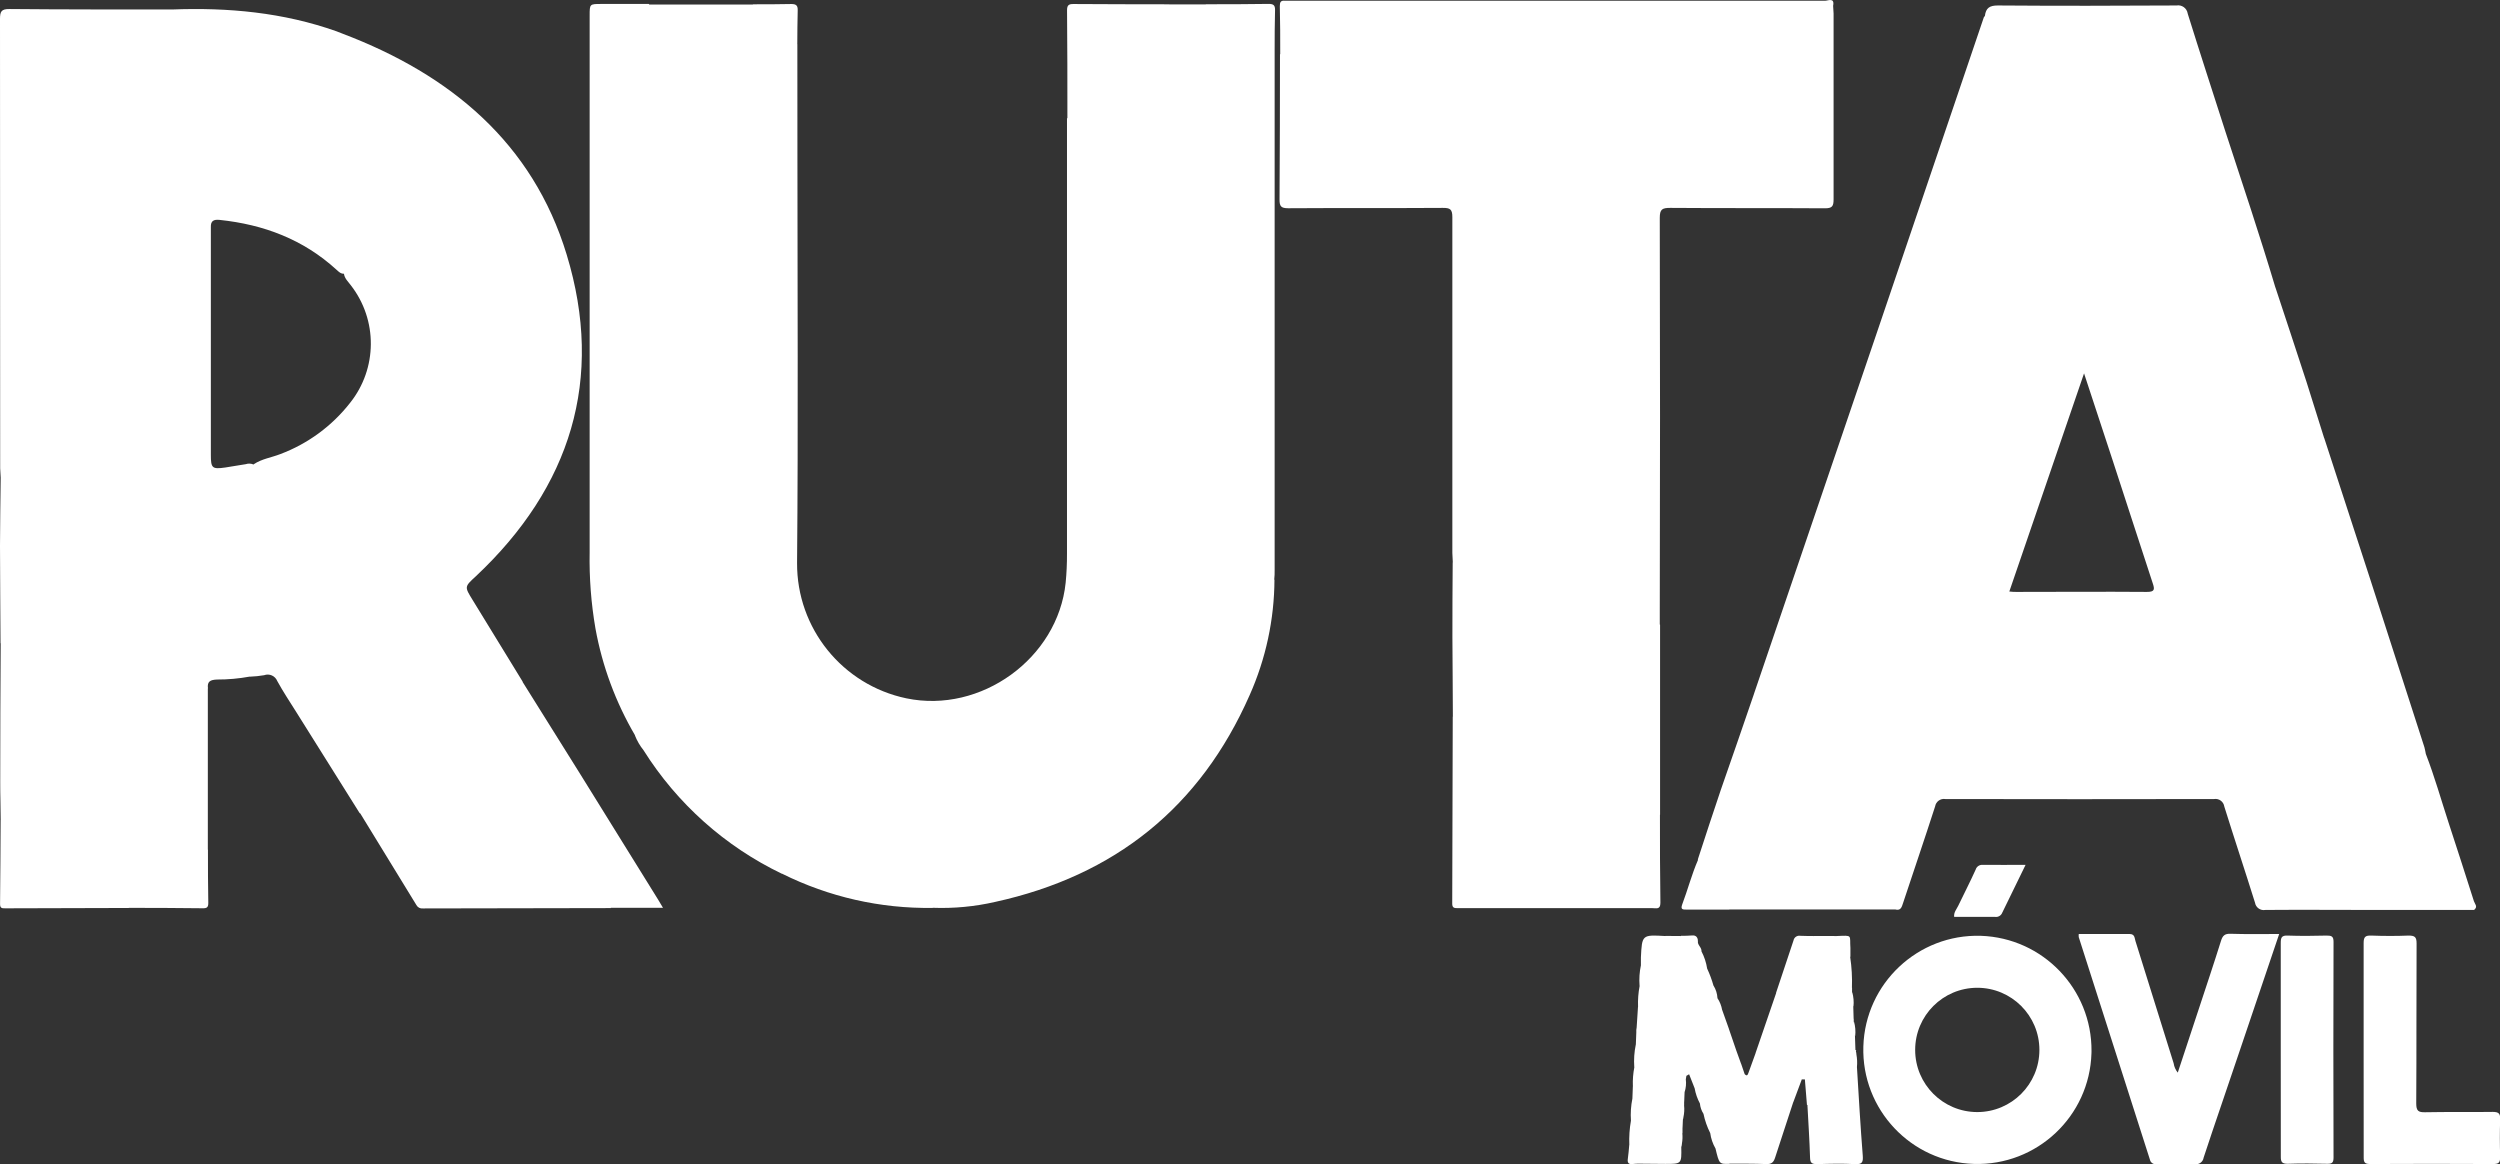
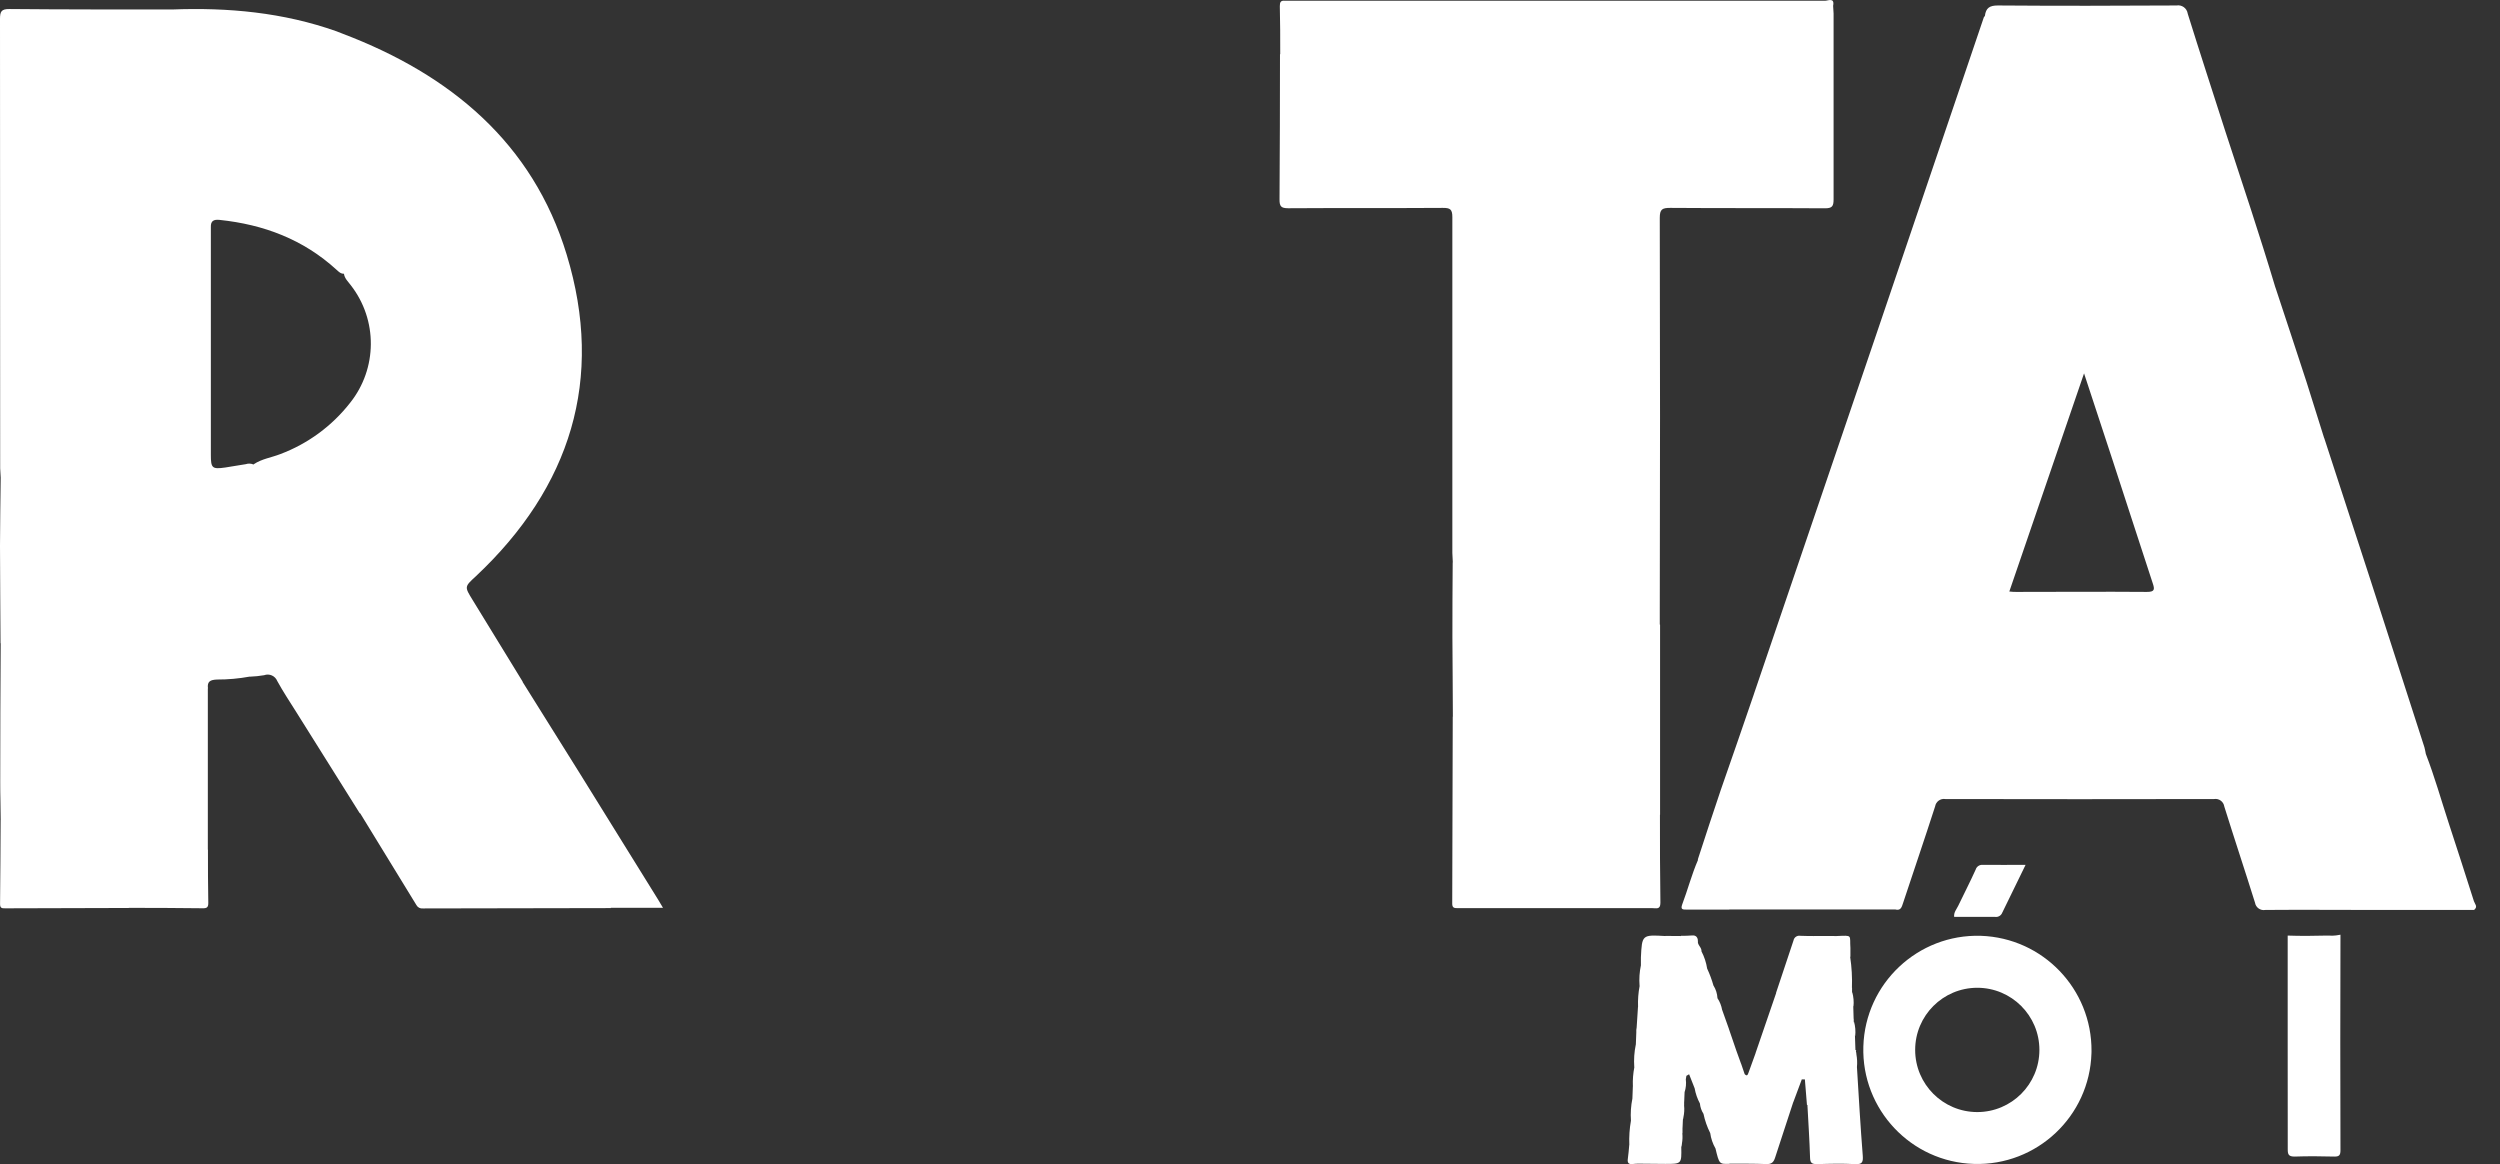
<svg xmlns="http://www.w3.org/2000/svg" version="1.1" id="Capa_1" x="0px" y="0px" width="429.2px" height="199.86px" viewBox="0 0 429.2 199.86" enable-background="new 0 0 429.2 199.86" xml:space="preserve">
  <rect x="0" y="0" width="429.2" height="199.86" fill="#333333" stroke="none" />
  <g>
    <path fill="#FFFFFF" d="M113,154.47c-4.467-7.213-8.94-14.423-13.42-21.63c-3.289-5.261-6.579-10.521-9.869-15.782   c0.01-0.007,0.019-0.011,0.029-0.018c-2.853-4.667-5.713-9.333-8.58-14c-1.44-2.34-1.44-2.29,0.56-4.13   c16.24-15.27,22.07-33.83,15.57-55.19c-5.85-19.24-20.01-30.91-38.4-37.91c-0.36-0.14-0.73-0.3-1.1-0.43   c-9.16-3.25-18.64-4.12-28.28-3.75C20.214,1.62,10.927,1.64,1.64,1.55C0.21,1.53,0,2,0,3.27c0,25.707,0.01,51.41,0.03,77.11   c0,0.54,0.09,1.08,0.09,1.62C0.09,85.9,0,89.79,0,93.68c0,5.61,0.08,11.22,0.09,16.8c0.035-0.009,0.071-0.016,0.106-0.024   c-0.024,0.02-0.053,0.033-0.076,0.054c-0.053,7.92-0.08,15.843-0.08,23.77c-0.01,2.157,0.08,4.324,0.08,6.482   c-0.003,0.003-0.006,0.006-0.01,0.008c-0.03,4.79-0.04,9.58-0.1,14.4c-0.01,0.77,0.33,0.77,0.9,0.77l21.19-0.06   c0.013-0.006,0.024-0.014,0.036-0.02c4.228,0.01,8.466,0.01,12.704,0.07c0.7,0.01,0.92-0.19,0.92-0.91   c-0.06-3.06-0.06-6.12-0.06-9.18c-0.011,0.011-0.023,0.021-0.034,0.032c0.003-0.014,0.011-0.027,0.014-0.042v-27.62   c-0.005-0.003-0.011-0.003-0.016-0.006c0.012-0.005,0.024-0.009,0.036-0.014c-0.16-1.22,0.42-1.48,1.57-1.53   c1.875,0.007,3.747-0.161,5.591-0.5l0.059,0.01c0.811-0.031,1.62-0.114,2.42-0.25c0.9-0.335,1.903,0.109,2.26,1   c0.99,1.81,2.14,3.54,3.24,5.29l10.9,17.38c0.034,0.025,0.074,0.037,0.11,0.058c3.223,5.231,6.44,10.481,9.65,15.752   c0.213,0.389,0.64,0.61,1.08,0.56l32.32-0.06c-0.016-0.017-0.034-0.033-0.051-0.05h8.971C113.49,155.3,113.25,154.88,113,154.47z    M36.2,39.88c0-0.3,0-0.59,0-0.89c-0.04-1.06,0.48-1.34,1.48-1.24c7.58,0.79,14.39,3.35,20.08,8.55   c0.374,0.337,0.73,0.718,1.289,0.695c0.106,0.828,0.744,1.378,1.201,2.005c4.602,5.942,4.548,14.258-0.13,20.14   c-3.112,3.989-7.264,7.041-12,8.82c-1.54,0.6-3.16,0.81-4.54,1.73c-0.015,0.02-0.03,0.039-0.045,0.058   c-0.426-0.18-0.902-0.21-1.345-0.058c-1.17,0.17-2.34,0.4-3.51,0.57c-2.25,0.32-2.48,0.12-2.48-2.16   C36.2,65.36,36.2,52.62,36.2,39.88z" />
    <path fill="#FFFFFF" d="M285.06,154.99c-0.08-5.04-0.08-10.12-0.08-15.12c0,0,0,0-0.001-0.001c0.008-0.001,0.013,0.002,0.021,0.001   v-32.63c-0.017-0.009-0.034-0.018-0.05-0.027c0-0.541,0-1.072,0-1.603c0.06-22.74,0.06-45.477,0-68.21c0-1.48,0.42-1.71,1.79-1.71   c8.85,0.07,17.69,0.01,26.54,0.07c1.27,0.01,1.51-0.35,1.51-1.55c0-10.63,0-21.25,0-31.88c0-0.45-0.08-0.89-0.08-1.33   c0.29-1.49-0.88-0.87-1.4-0.87c-30.733,0-61.433,0-92.1,0c-0.196,0.015-0.394,0.015-0.59,0c-0.74-0.08-0.9,0.23-0.9,0.92   c0.07,2.755,0.07,5.501,0.07,8.256c-0.014,0.002-0.026,0.001-0.04,0.004c-0.02,8.29-0.01,16.59-0.08,24.89   c-0.01,1.2,0.23,1.55,1.5,1.55c8.84-0.06,17.69,0,26.53-0.06c1.27-0.01,1.64,0.24,1.64,1.59c0,19.213,0,38.43,0,57.65   c0,0.54,0.08,1.08,0.08,1.62c0.001,0.001,0.003,0.001,0.004,0.002c-0.008-0.001-0.016-0.002-0.024-0.002   c-0.02,4.28-0.07,8.56-0.05,12.85c0.01,4.57,0.08,9.05,0.08,13.57c0.02,0.015,0.043,0.025,0.063,0.039   c-0.028-0.002-0.055-0.006-0.083-0.009c-0.02,10.667-0.05,21.373-0.09,32.12c0,0.71,0.3,0.79,0.89,0.79c1.24,0,2.47,0,3.71,0h29.8   C284.34,155.91,285.06,156.2,285.06,154.99z" />
-     <path fill="#FFFFFF" d="M382.93,160.31c-0.99-0.03-1.35,0.32-1.63,1.22c-1.19,3.81-2.49,7.67-3.71,11.38   c-1.22,3.71-2.45,7.42-3.71,11.24c-0.377-0.463-0.622-1.019-0.71-1.61c-2.173-6.993-4.36-13.993-6.56-21   c-0.16-0.49-0.09-1.19-1-1.19c-2.9,0-5.81,0-8.73,0c-0.022,0.179-0.022,0.361,0,0.54c4.08,12.74,8.15,25.463,12.21,38.17   c0.101,0.54,0.619,0.897,1.16,0.8c2.17,0,4.35-0.07,6.52,0c0.015,0.003,0.029,0.005,0.044,0.007c0.727,0.105,1.401-0.4,1.506-1.127   c1.99-6.07,4.1-12.07,6.1-18.07c2.28-6.72,4.54-13.44,6.87-20.32C388.36,160.35,385.64,160.4,382.93,160.31z" />
-     <path fill="#FFFFFF" d="M427.95,190.89c-3.85,0.06-7.71-0.02-11.57,0.06c-1.2,0.03-1.56-0.23-1.56-1.51   c0.06-9.15,0.01-18.3,0.06-27.45c0-1.12-0.28-1.37-1.39-1.37c-2.12,0.09-4.26,0.08-6.38,0c-1.02-0.03-1.32,0.21-1.32,1.28   c0,6.08,0,12.17,0,18.25c0,6.18,0.02,12.36,0.01,18.53c-0.01,0.9,0.19,1.16,1.13,1.16c7.027-0.04,14.05-0.04,21.07,0   c0.98,0.01,1.23-0.23,1.23-1.23c-0.07-2.13-0.08-4.26,0-6.38C429.27,191.22,429.03,190.89,427.95,190.89z" />
-     <path fill="#FFFFFF" d="M399.42,160.62c-2.23,0.06-4.45,0.08-6.67,0c-1.01-0.04-1.19,0.31-1.19,1.24c0,6.12,0,12.25,0,18.37   c0,6.13,0.02,12.25,0.01,18.32c-0.01,0.92,0.18,1.25,1.18,1.25c2.26-0.08,4.54-0.06,6.81,0c0.87,0.02,1.06-0.27,1.06-1.09   c-0.04-12.32-0.04-24.653,0-37C400.63,160.71,400.25,160.62,399.42,160.62z" />
+     <path fill="#FFFFFF" d="M399.42,160.62c-2.23,0.06-4.45,0.08-6.67,0c0,6.12,0,12.25,0,18.37   c0,6.13,0.02,12.25,0.01,18.32c-0.01,0.92,0.18,1.25,1.18,1.25c2.26-0.08,4.54-0.06,6.81,0c0.87,0.02,1.06-0.27,1.06-1.09   c-0.04-12.32-0.04-24.653,0-37C400.63,160.71,400.25,160.62,399.42,160.62z" />
    <path fill="#FFFFFF" d="M318.8,183.2c0.07-0.726,0.038-1.456-0.09-2.171c-0.011-0.19-0.035-0.377-0.09-0.559l0.06-0.1l-0.07-0.09   c-0.037-0.004-0.067,0.001-0.102,0c0.011-0.01,0.021-0.02,0.032-0.03l-0.08-2.38c-0.011-0.042-0.009-0.085-0.017-0.127   c0.02,0.039,0.033,0.079,0.057,0.117c0.089-0.832,0.018-1.674-0.21-2.48c0.003,0.072,0.002,0.144,0.001,0.216   c-0.016-0.068-0.017-0.138-0.041-0.206v-0.48c-0.011,0.001-0.021,0.005-0.032,0.007c0.004-0.005,0.008-0.011,0.012-0.017   l-0.06-2.08c-0.015-0.046-0.022-0.093-0.033-0.14c0.022,0.043,0.037,0.087,0.063,0.13c0.089-0.833,0.017-1.674-0.21-2.48   c0.002,0.042,0,0.085,0,0.128c-0.011-0.039-0.017-0.079-0.03-0.118v-0.78c-0.013,0.008-0.024,0.018-0.037,0.027   c0.005-0.009,0.011-0.018,0.017-0.027c0.062-1.763-0.04-3.528-0.301-5.273c0.014-0.022,0.028-0.045,0.041-0.067   c0-0.45,0-0.97,0-1.45c-0.16-2.28,0.48-2.19-2.37-2.07c-0.012,0.005-0.018,0.014-0.03,0.019c0.003-0.006,0.007-0.013,0.01-0.019   l-3.86-0.01c-0.003,0.003-0.006,0.007-0.009,0.01c-0.777-0.02-1.554,0.01-2.351-0.04c-0.541-0.097-1.059,0.26-1.16,0.8   c-1,3-2,6-3,9c0.01,0,0.018-0.004,0.028-0.004l-3.558,10.374c0.012-0.011,0.023-0.023,0.036-0.034   c-0.008,0.011-0.017,0.023-0.026,0.034c-0.4,1.11-0.82,2.22-1.21,3.34c-0.14,0.39-0.26,0.65-0.66,0.23l-0.61-1.79   c-0.003,0-0.007,0-0.01,0l-0.852-2.359c0.001,0,0.001-0.001,0.002-0.001l-1.22-3.56c-0.01,0.001-0.015,0.007-0.025,0.009   c0.008-0.009,0.016-0.019,0.025-0.029l-1.16-3.26c-0.005-0.001-0.008,0-0.012-0.001c-0.123-0.732-0.398-1.43-0.808-2.049   c-0.008-0.002-0.015-0.001-0.023-0.003c0.008-0.009,0.016-0.018,0.023-0.027c-0.043-0.744-0.27-1.465-0.66-2.1   c-0.005,0-0.01,0.004-0.015,0.004c-0.285-1.013-0.65-2.001-1.095-2.954c-0.158-1.03-0.486-2.027-0.97-2.95   c0.06-0.69-0.73-1.09-0.61-1.75c-0.032-0.032-0.059-0.046-0.09-0.073c0.031,0.013,0.057,0.017,0.09,0.033c-0.03-0.66-0.37-1-1-0.94   s-1.27,0.06-1.9,0.06c-0.015,0.012-0.027,0.027-0.042,0.04l-2.638-0.02c-0.006,0.006-0.012,0.013-0.018,0.02   c-4.002-0.229-4.002-0.227-4.192,3.68c0,0.44,0,0.88,0,1.32c0.003-0.002,0.005-0.004,0.007-0.006   c-0.25,1.171-0.331,2.372-0.237,3.566c0.009-0.002,0.017-0.006,0.026-0.008c-0.005,0.006-0.01,0.012-0.016,0.018   c-0.223,1.169-0.314,2.36-0.27,3.55c0.005-0.005,0.01-0.011,0.015-0.016c-0.007,0.019-0.018,0.037-0.025,0.056l-0.231,3.549   c-0.054,0.264-0.081,0.544-0.059,0.851l-0.079,2.075c-0.003,0.005-0.007,0.01-0.011,0.015c-0.262,1.265-0.35,2.561-0.26,3.85   c0.005,0.002,0.01,0.002,0.015,0.004c-0.208,1.062-0.295,2.144-0.255,3.226c0.01-0.009,0.016-0.02,0.025-0.029   c-0.009,0.03-0.015,0.06-0.025,0.089l-0.08,2.09c0.001,0,0.002-0.001,0.003-0.001c-0.256,1.256-0.343,2.542-0.253,3.821   c-0.243,1.369-0.337,2.761-0.28,4.15c0.002,0.001,0.003,0.001,0.005,0.003c-0.005,0.002-0.01,0.005-0.015,0.007   c-0.08,0.78-0.13,1.65-0.24,2.35c-0.11,0.7,0.1,1.02,0.84,0.93c0.379-0.06,0.777-0.06,1.166-0.06c1.458,0.01,2.916,0.04,4.404,0.04   c2.82,0.01,2.82,0,2.76-2.88c0.078-0.212,0.108-0.429,0.118-0.648c0.098-0.561,0.12-1.133,0.067-1.701   c0.009-0.033,0.014-0.067,0.025-0.1v-0.88c0.003-0.003,0.007-0.007,0.01-0.01l0.06-1.38c0.05-0.144,0.075-0.29,0.093-0.437   c0.141-0.66,0.181-1.338,0.109-2.011c0.003-0.011,0.004-0.022,0.008-0.032v-0.59c0.003-0.003,0.007-0.007,0.01-0.01l0.07-1.645   c0,0.002,0,0.004,0,0.005c0.231-0.709,0.303-1.46,0.21-2.2c-0.001,0.002-0.002,0.003-0.003,0.005   c0.002-0.005,0.001-0.01,0.003-0.015l0.099-0.593l0.001,0.003l0.464-0.267c0.002,0.002,0.004,0.004,0.006,0.007l0.94,2.39   c0.001-0.001,0.001-0.001,0.002-0.002c0.161,0.917,0.467,1.802,0.908,2.622c0,0,0,0,0,0l0,0c0.058,0.63,0.267,1.238,0.61,1.77   c0.001,0,0.002-0.001,0.002-0.001c0.239,1.15,0.628,2.263,1.158,3.311c0.126,0.922,0.429,1.812,0.89,2.62   c0.008,0.004,0.014,0.004,0.021,0.008c-0.004,0-0.007,0.002-0.011,0.002c0.65,2.7,0.65,2.7,2.36,2.65   c0.021-0.008,0.041-0.021,0.062-0.03c2.09,0.01,4.228-0.02,6.288,0.07c0.92,0.04,1.28-0.31,1.54-1.14   c0.999-3.168,2.098-6.316,3.098-9.474c0.004-0.002,0.008-0.005,0.012-0.007l1.47-3.94c0.013,0.009,0.019,0,0.03,0.003   c0.001,0.006-0.002,0.011,0,0.018h0.488c0.002,0.003,0,0.007,0.002,0.01l0.36,4.43c0.063-0.022,0.116-0.056,0.176-0.081   c-0.033,0.037-0.063,0.075-0.096,0.111c0.16,3,0.36,6,0.45,9c0.02,0.96,0.41,1.08,1.24,1.08c2.17-0.07,4.35-0.12,6.52,0   c1.21,0.06,1.36-0.37,1.29-1.42C319.4,193.36,319.11,188.28,318.8,183.2z" />
    <path fill="#FFFFFF" d="M339.18,149.3c-0.94,2.08-2,4.14-3,6.22c-0.28,0.58-0.78,1.11-0.69,1.89c2.37,0,4.69,0,7,0   c0.54,0.087,1.067-0.218,1.26-0.73c1.29-2.67,2.6-5.31,4-8.2c-2.58,0-4.94,0.02-7.37,0   C339.836,148.434,339.335,148.777,339.18,149.3z" />
-     <path fill="#FFFFFF" d="M217.8,0.67c-3.6,0.06-7.2,0.06-10.8,0.06c0.008,0.014,0.021,0.024,0.029,0.038   c-0.01-0.006-0.019-0.013-0.029-0.018h-6.275c0.002-0.003,0.003-0.007,0.005-0.01c-5.49-0.01-10.97-0.01-16.45-0.05   c-0.83-0.01-1.09,0.24-1.09,1.08c0.06,6.162,0.06,12.334,0.06,18.496c-0.022,0.023-0.048,0.041-0.07,0.064c0,0.39,0,0.79,0,1.18   c0,24.513,0,49.03,0,73.55c0.007,1.669-0.069,3.338-0.23,5c-1.35,12.98-14.56,22.5-27.35,19.83   c-10.981-2.305-18.823-12.02-18.76-23.24c0.21-23.58,0.06-47.16,0.06-70.74c0-0.48,0-0.99,0-1.48   c-0.007-5.62-0.01-11.233-0.01-16.84c-0.008-0.024-0.025-0.044-0.035-0.068c0.008,0.006,0.016,0.012,0.025,0.018   c0.02-1.91,0.01-3.83,0.07-5.74c0.03-0.83-0.24-1.11-1.09-1.11c-2.21,0.05-4.43,0.05-6.64,0.05   c0.023,0.027,0.049,0.052,0.072,0.079c-0.025-0.011-0.047-0.028-0.072-0.039h-17.754c-0.027-0.032-0.048-0.068-0.076-0.1h-8.16   c-2,0-2,0-2,2c0,30.707,0,61.413,0,92.12c-0.082,4.395,0.253,8.788,1,13.12c1.175,6.469,3.48,12.68,6.809,18.349   c-0.013-0.006-0.026-0.013-0.039-0.019c0.363,0.919,0.862,1.779,1.48,2.55c5.763,9.168,14,16.52,23.76,21.21   c0.008-0.009,0.011-0.018,0.018-0.027c0.004,0.006,0.008,0.011,0.012,0.017c8.024,3.994,16.888,6.006,25.85,5.87   c0.007-0.006,0.012-0.014,0.018-0.02c3.599,0.135,7.201-0.204,10.712-1.01c20.53-4.5,35.2-16.23,43.69-35.5   c2.778-6.244,4.229-12.996,4.26-19.83c-0.02,0.007-0.041,0.013-0.061,0.02c0.006-0.012,0.016-0.017,0.021-0.03   c0.07-0.55,0.07-1.09,0.07-1.63c0-29.333,0-58.667,0-88c0-0.387,0-0.783,0-1.17c0.01-2.31,0-4.63,0.07-6.96   C218.92,0.89,218.62,0.67,217.8,0.67z" />
    <path fill="#FFFFFF" d="M301.13,119.142c-0.004,0-0.006-0.002-0.01-0.002c-1.88,5.51-3.79,11.01-5.69,16.46   c-1.34,3.93-2.63,7.93-3.94,11.93c0.001,0.04,0.013,0.079,0.017,0.118c-1.085,2.503-1.764,5.141-2.707,7.632   c-0.32,0.88,0.11,0.88,0.74,0.88h7.36c-0.006-0.012-0.013-0.023-0.019-0.034c0.01,0.004,0.019,0.01,0.029,0.014h28.44   c-0.001-0.003-0.002-0.006-0.003-0.009c0.993,0.274,1.144-0.413,1.373-1.101c1.83-5.53,3.7-11,5.5-16.58   c0.138-0.839,0.93-1.408,1.769-1.27c0,0,0.001,0,0.001,0c15.373,0.033,30.747,0.033,46.12,0c0.834-0.136,1.62,0.43,1.756,1.264   c0.001,0.009,0.003,0.017,0.004,0.026c1.72,5.51,3.55,11,5.27,16.5c0.135,0.829,0.916,1.391,1.744,1.256   c0.012-0.002,0.024-0.004,0.036-0.006c6.13-0.05,12.26,0,18.39,0h17.5c-0.006-0.025-0.016-0.041-0.023-0.064   c0.004,0.001,0.009,0.003,0.013,0.004c0.64-0.5,0.06-1-0.08-1.45c-1.42-4.48-2.88-8.99-4.35-13.48c-1.28-3.93-2.4-7.9-3.89-11.76   c-0.002-0.004-0.005-0.006-0.008-0.01c-0.076-0.368-0.136-0.754-0.242-1.15c-3.12-9.72-6.253-19.437-9.4-29.15   c-2.607-8-5.213-16-7.82-24c-0.001,0.022-0.008,0.043-0.01,0.065c-0.005-0.028-0.005-0.057-0.01-0.084c-1-3.18-2-6.38-3-9.55   c-1.76-5.42-3.56-10.82-5.34-16.23c-0.002,0.003-0.004,0.006-0.007,0.008c-2.688-8.993-5.656-17.826-8.563-26.719   c-2.17-6.76-4.37-13.5-6.49-20.3c-0.003-0.02-0.006-0.04-0.009-0.06c-0.158-0.903-1.018-1.508-1.921-1.35   c-10.21,0.06-20.43,0.08-30.65,0c-1.45-0.01-2.08,0.45-2.24,1.79v0l0,0c-0.072,0.067-0.133,0.144-0.18,0.23   c-6.12,18-12.237,36.033-18.35,54.1c-7.033,20.667-14.073,41.357-21.12,62.07C301.123,119.134,301.127,119.138,301.13,119.142z    M368.55,101.62c-7.46-0.06-14.92,0-22.38,0c-0.34,0-0.68,0-1.21-0.07l12.83-37.45c1.72,5.23,3.33,10.08,4.91,14.93   c2.3,7,4.56,14.08,6.88,21.1C369.94,101.19,369.93,101.63,368.55,101.62z" />
    <path fill="#FFFFFF" d="M340.07,160.66c-10.814-0.325-19.845,8.178-20.17,18.992c-0.325,10.814,8.178,19.845,18.992,20.17   c10.814,0.325,19.845-8.178,20.17-18.992c0.004-0.123,0.006-0.247,0.008-0.37C359.152,169.8,350.724,161.018,340.07,160.66z    M339.46,190.92c-5.893-0.003-10.667-4.783-10.664-10.676c0.003-5.888,4.776-10.66,10.664-10.664   c5.893,0.003,10.667,4.783,10.664,10.676C350.12,186.144,345.348,190.917,339.46,190.92z" />
  </g>
</svg>